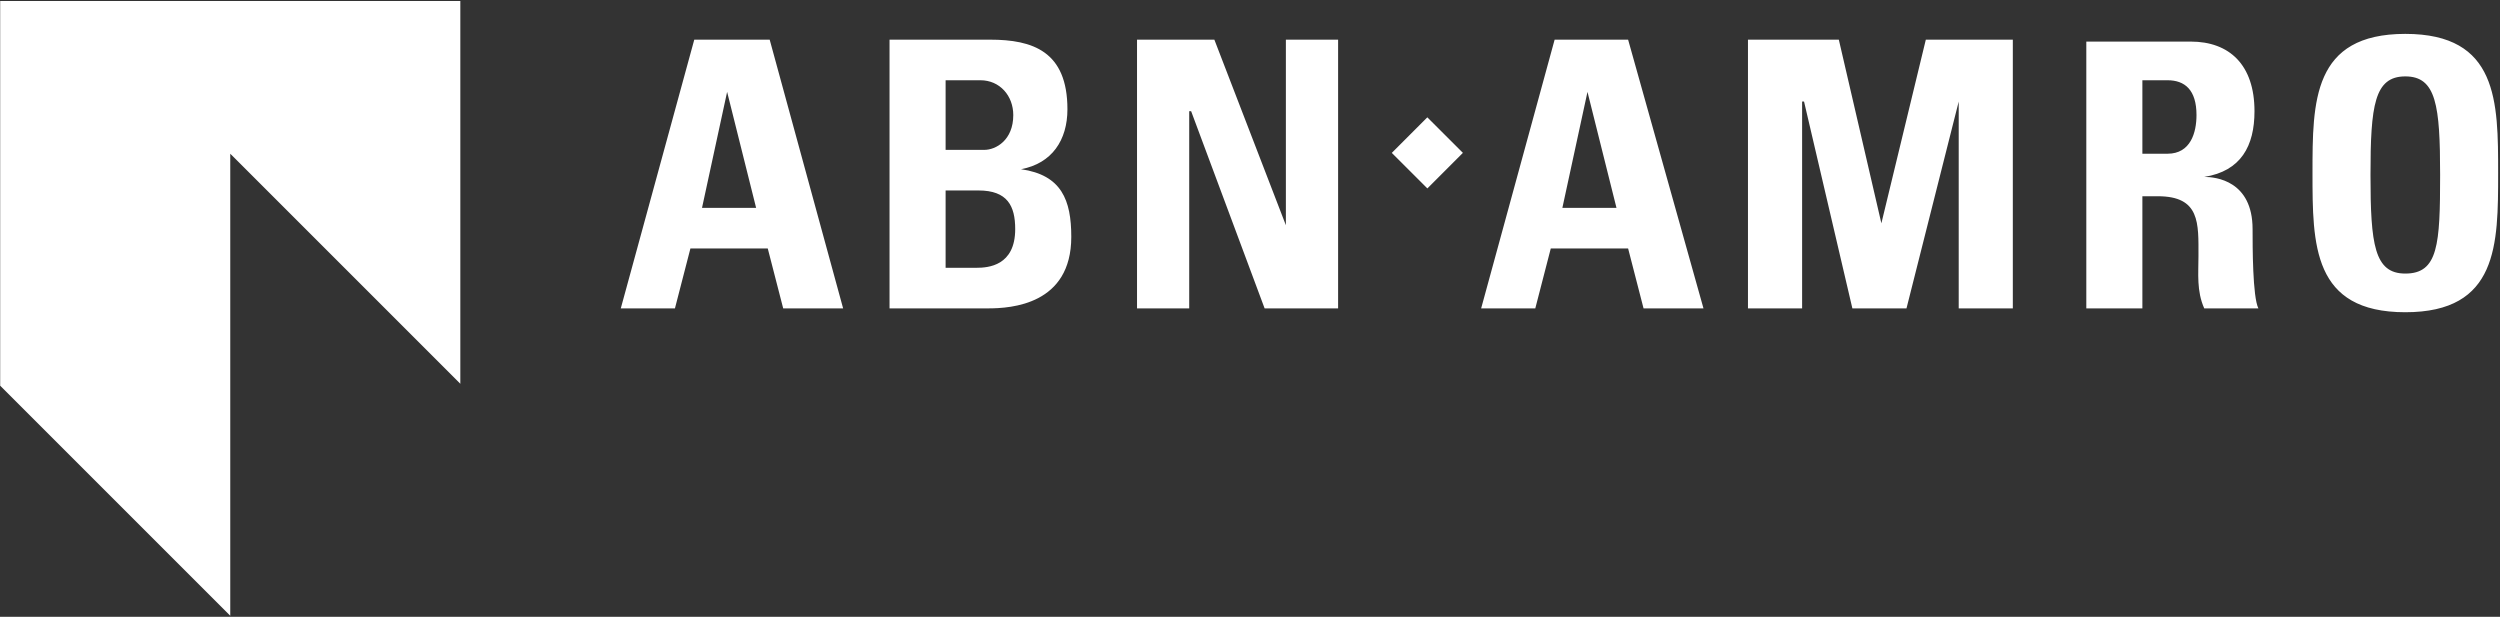
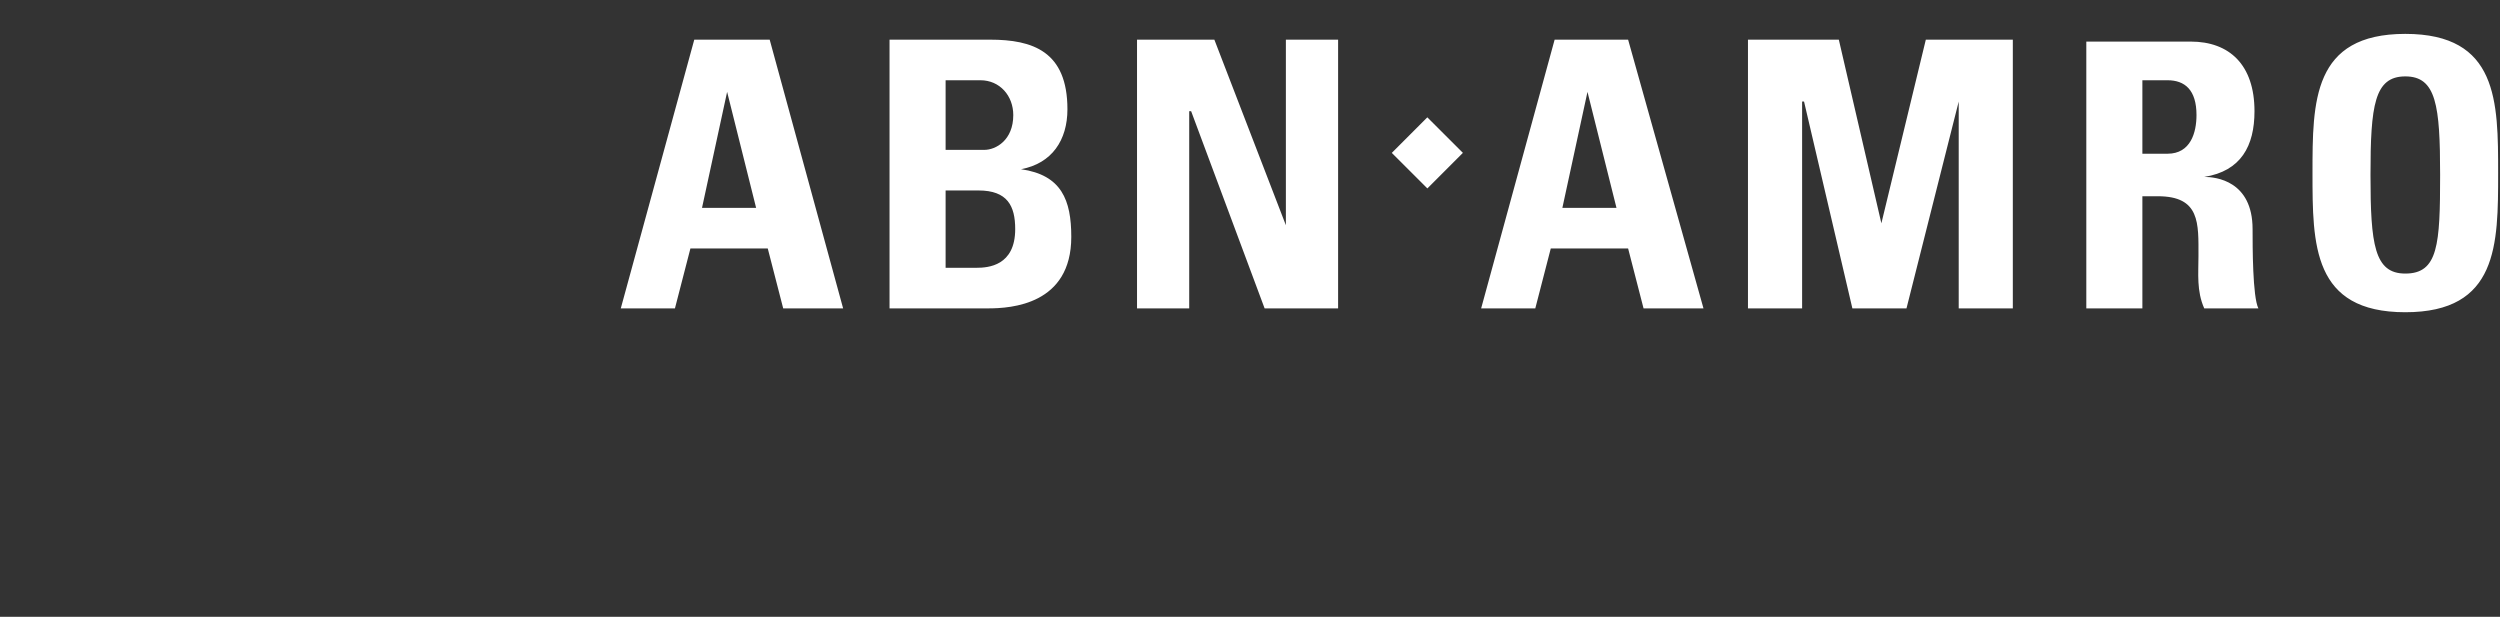
<svg xmlns="http://www.w3.org/2000/svg" width="1220" height="301" viewBox="0 0 1220 301" fill="none">
  <rect x="0" y="0" width="1220" height="301" fill="#333333" stroke="none" />
-   <path d="M224.641 0.49H0.09V188.226L112.366 300.49V75.019L224.641 187.283V0.49Z" fill="white" />
  <path d="M1173.79 16.535C1128.51 16.535 1128.5 49.547 1128.5 84.452C1128.5 119.358 1128.51 152.369 1173.79 152.369C1219.08 152.369 1219.09 119.358 1219.09 84.452C1219.09 49.547 1219.08 16.535 1173.79 16.535ZM338.803 19.354L302.943 150.49H329.369L336.924 121.248H374.664L382.2 150.49H411.445L375.603 19.354H338.803ZM434.093 19.354V150.49H482.207C493.529 150.49 522.785 148.611 522.785 115.592C522.785 97.667 518.071 85.403 498.257 82.573C513.353 79.743 520.905 68.407 520.905 53.313C520.905 25.011 503.922 19.354 483.165 19.354H434.093ZM554.867 19.354V150.49H580.334V54.271H581.274L617.134 150.49H652.994V19.354H627.509V109.917L592.607 19.354H554.867ZM758.658 19.354L722.798 150.49H749.223L756.778 121.248H794.518L802.055 150.49H831.299L794.518 19.354H758.658ZM853.007 19.354V150.49H879.432V49.554H880.372L903.959 150.49H930.366L955.851 49.554V150.49H982.258V19.354H939.801L918.112 108.977L897.344 19.354H853.007ZM1018.12 20.294V150.49H1045.48V95.766H1053.02C1073.78 95.766 1072.85 108.988 1072.85 125.026C1072.85 133.516 1071.89 141.999 1075.67 150.49H1102.09C1099.26 144.83 1099.26 120.305 1099.26 111.814C1099.26 88.23 1081.33 86.332 1075.67 86.332C1093.59 83.501 1100.19 71.252 1100.19 54.271C1100.19 31.63 1087.94 20.294 1069.07 20.294L1018.12 20.294ZM1173.79 37.282C1188.89 37.282 1190.78 51.43 1190.78 85.392C1190.78 119.354 1189.83 133.501 1173.79 133.501C1158.7 133.501 1156.8 119.354 1156.8 85.392C1156.8 51.43 1158.7 37.282 1173.79 37.282ZM461.458 39.162H478.448C487.883 39.162 494.48 46.716 494.48 56.15C494.48 68.415 485.988 73.139 480.327 73.139H461.458V39.162ZM1045.48 39.162H1057.74C1066.23 39.162 1071.89 43.886 1071.89 56.15C1071.89 64.641 1069.06 75.018 1057.74 75.018H1045.48V39.162ZM354.835 44.837L368.988 101.441H342.581L354.835 44.837ZM774.69 44.837L788.842 101.441H762.435L774.69 44.837ZM696.538 57.256L679.198 74.613L696.557 91.951L713.897 74.594L696.538 57.256ZM461.458 92.946H477.49C491.642 92.946 495.42 100.494 495.42 111.814C495.42 129.739 482.211 130.682 476.55 130.682H461.458V92.946Z" fill="white" />
</svg>